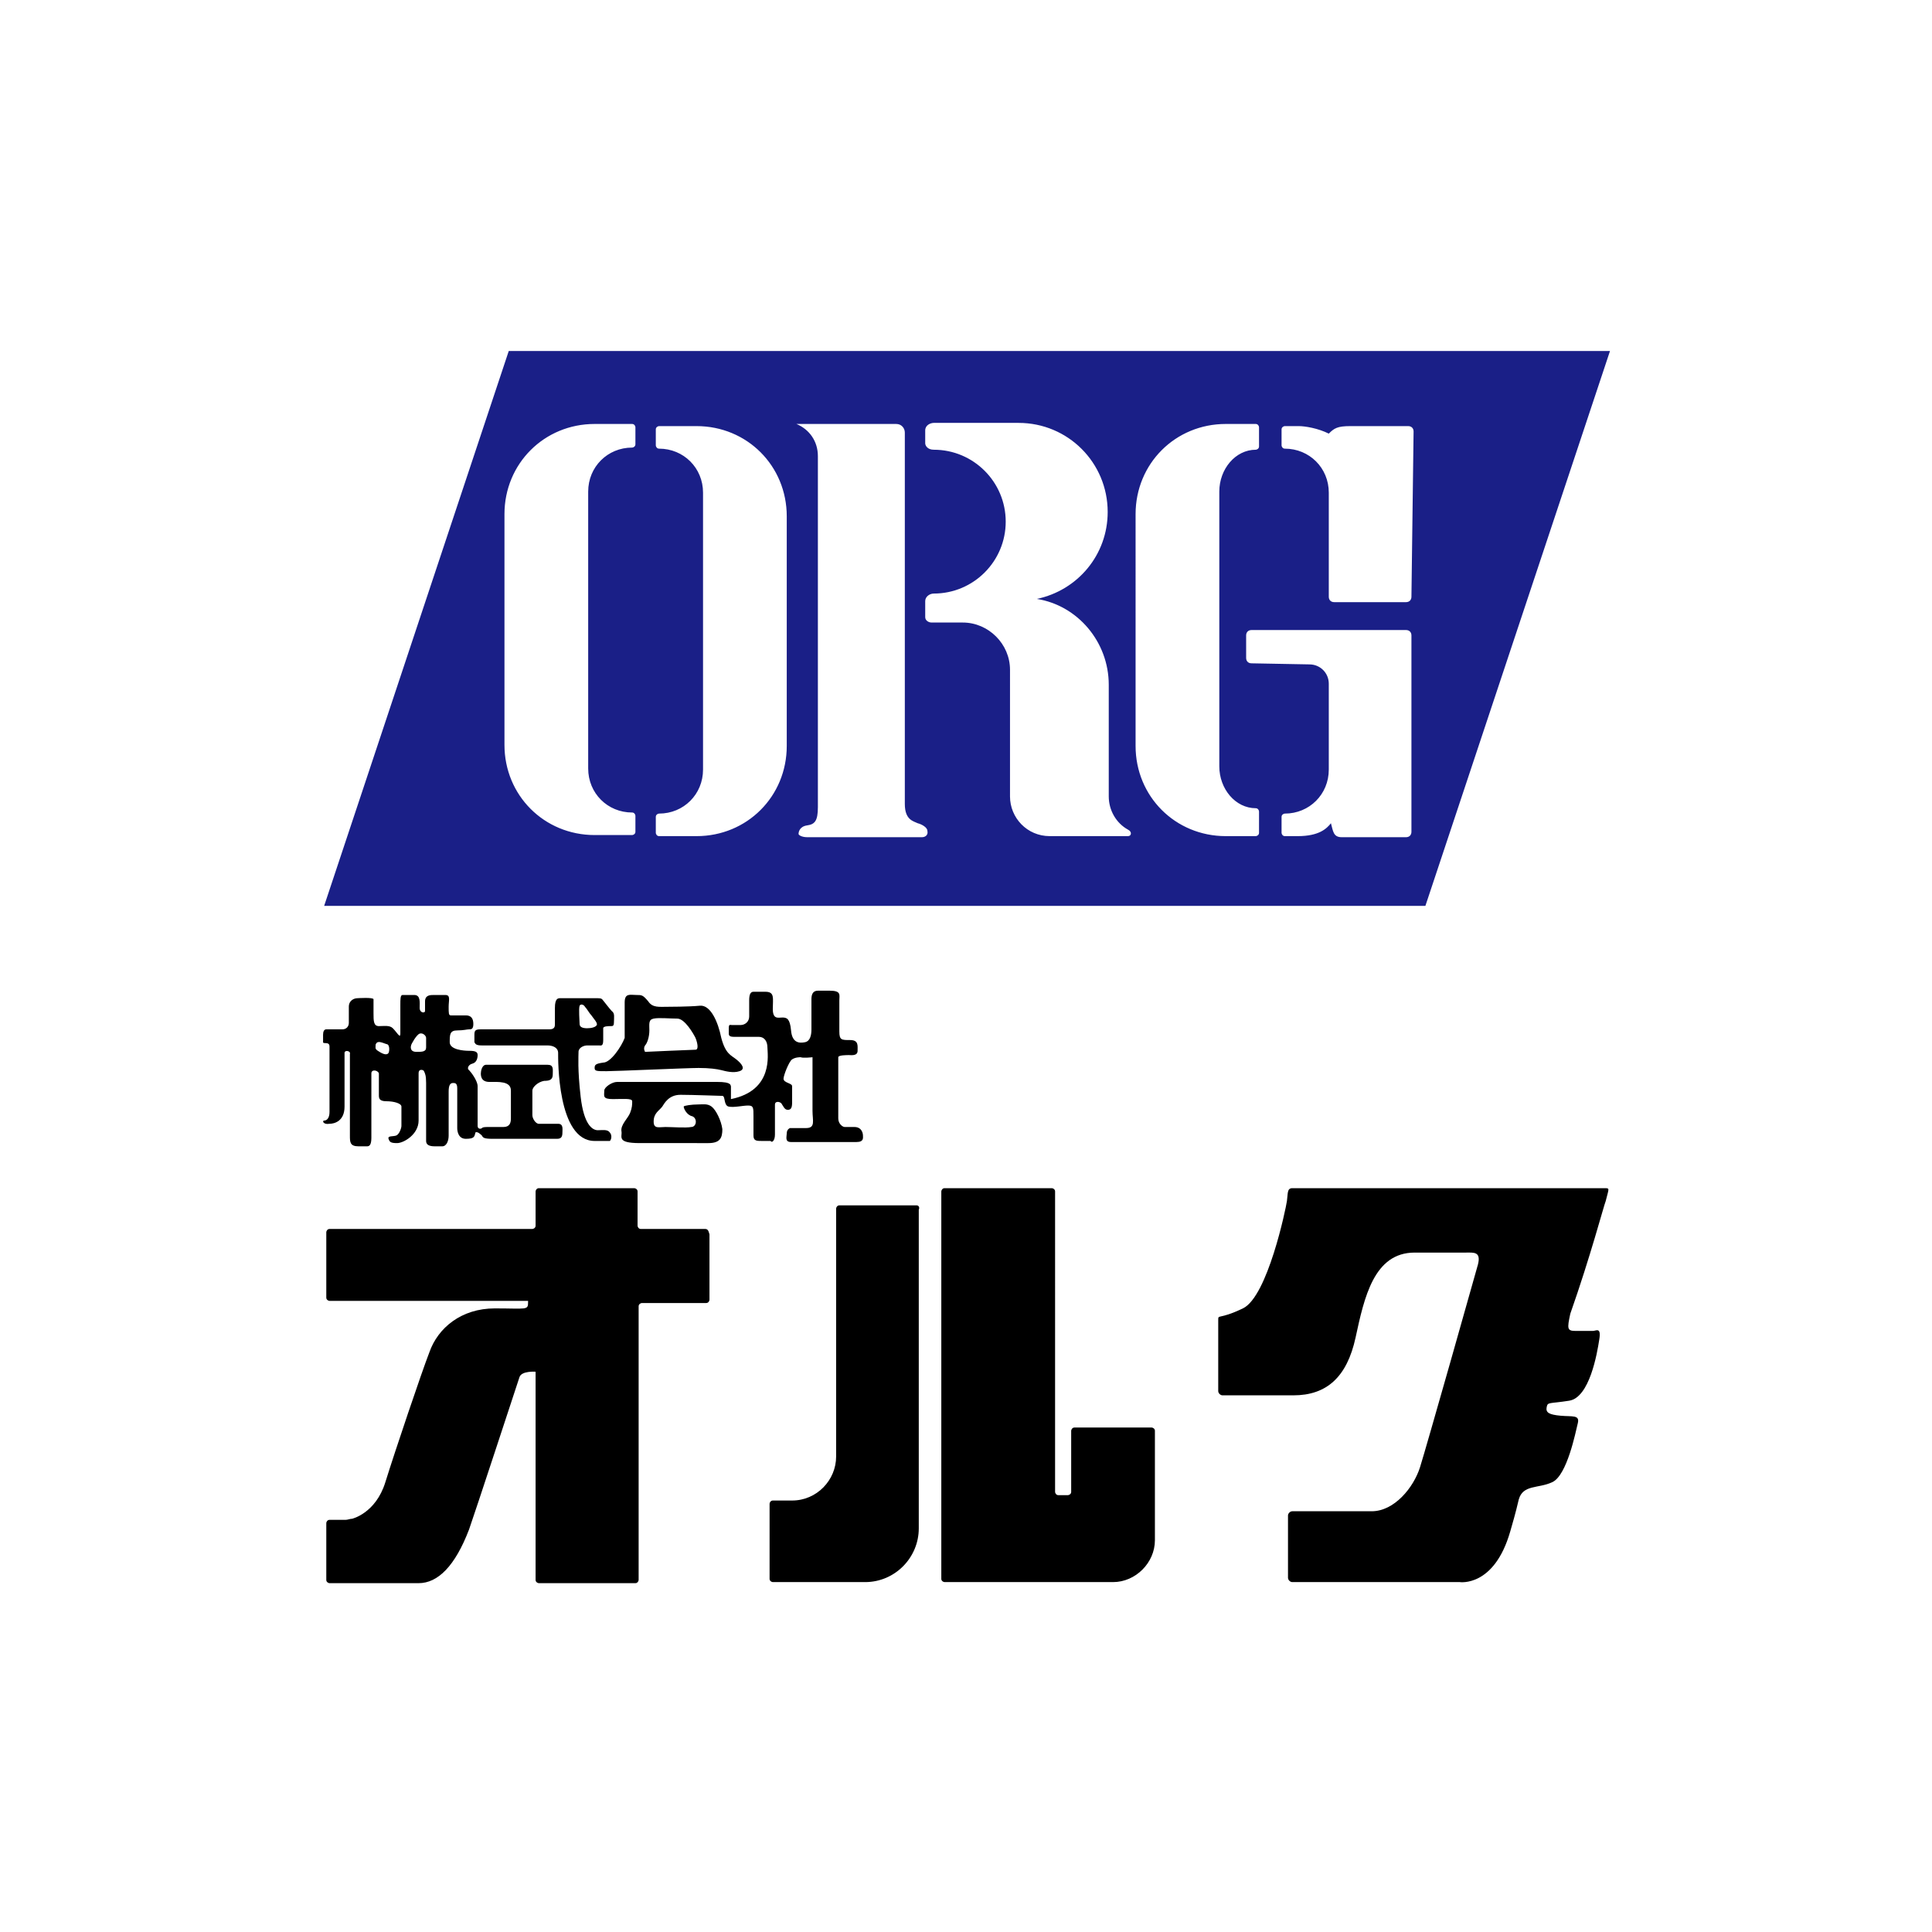
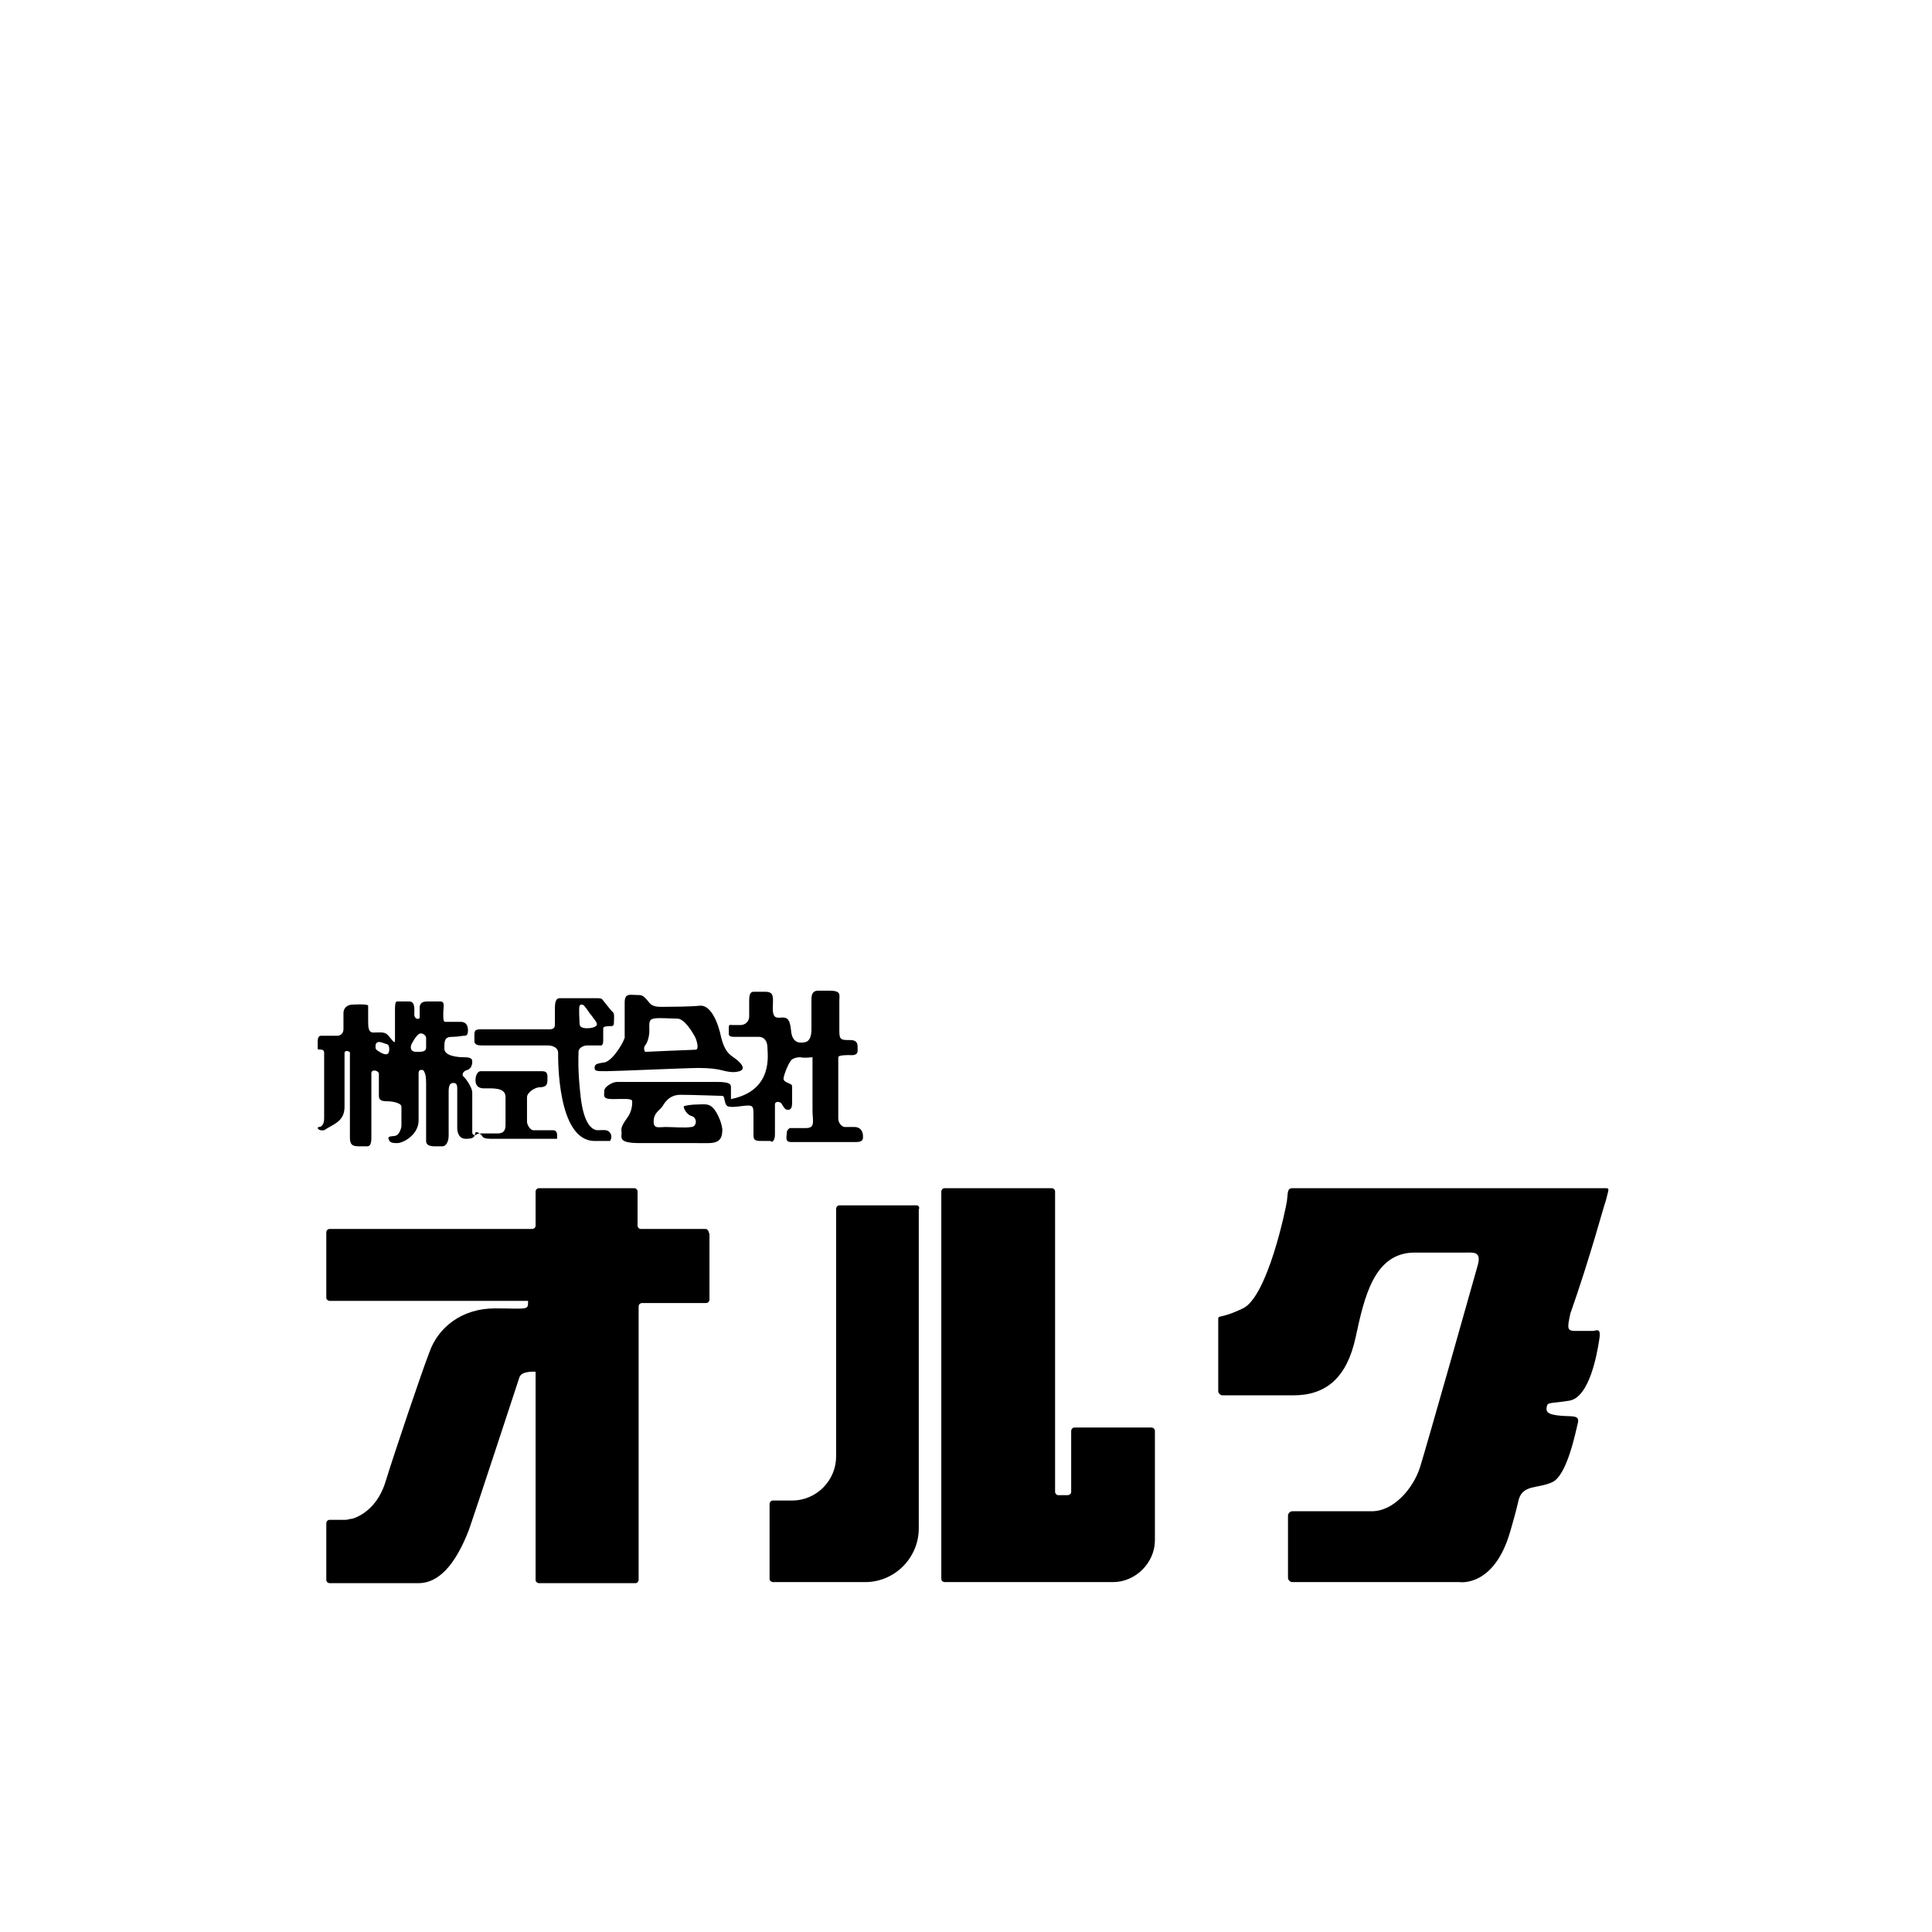
<svg xmlns="http://www.w3.org/2000/svg" version="1.1" id="レイヤー_1" x="0px" y="0px" viewBox="0 0 180 180" style="enable-background:new 0 0 180 180;" xml:space="preserve">
  <style type="text/css">
	.st0{fill:#1A1F87;}
</style>
  <g>
    <g>
-       <path d="M44.9,97.4H51c0.5,0,1,0.2,1,0.7s-0.1,8.2,3.4,8.2h1.4c0.1,0,0.3-0.5,0-0.8c-0.2-0.3-0.7-0.2-1.1-0.2    c-0.5,0-1.3-0.5-1.6-3.1s-0.2-3.8-0.2-4.2s0.5-0.6,0.8-0.6h1.1c0.2,0,0.4,0.1,0.4-0.5v-1.1c0-0.2,0.5-0.2,0.7-0.2    c0.2,0,0.3,0,0.3-0.4s0.1-0.8-0.2-1c-0.2-0.2-0.8-1-0.9-1.1c-0.1-0.1-0.2-0.1-0.7-0.1h-3.2c-0.2,0-0.5,0-0.5,0.9v1.5    c0,0.2,0,0.5-0.5,0.5h-6.4c-0.5,0-0.6,0.1-0.6,0.5v0.7C44.3,97.3,44.4,97.4,44.9,97.4z M54,93.7c0.1-0.2,0.4-0.1,0.5,0.1    c0.2,0.2,0.4,0.6,0.6,0.8c0.2,0.3,0.6,0.7,0.5,0.9s-0.5,0.3-0.9,0.3S54,95.7,54,95.4S53.9,94,54,93.7z M56.2,99    c-0.7,0.1-0.8,0.2-0.8,0.5s0.2,0.3,1.1,0.3c0.9,0,7.5-0.3,8.6-0.3c1,0,1.7,0.1,2.1,0.2s1.1,0.3,1.7,0.1s0.2-0.7-0.3-1.1    c-0.5-0.4-1-0.5-1.4-2c-0.3-1.5-1-3.1-2-3c-1,0.1-3,0.1-3,0.1c-0.8,0-1.4,0.1-1.8-0.5c-0.5-0.6-0.6-0.6-1.1-0.6    c-0.6,0-1.1-0.2-1.1,0.7v3.3C57.9,97.5,56.9,99,56.2,99z M60.1,97.4c0.2-0.2,0.4-0.8,0.4-1.4s-0.1-1,0.4-1.1c0.5-0.1,1.5,0,2.2,0    s1.5,1.4,1.7,1.8c0.2,0.5,0.3,1.1,0,1.1S60.1,98,60.1,98S59.9,97.7,60.1,97.4z M32.1,103.1v-5c0-0.3,0.6-0.2,0.5,0.1    c0,0.3,0,7,0,7.6c0,0.6,0,1,0.8,1c0.8,0,0.6,0,0.8,0s0.4-0.1,0.4-0.8V100c0-0.4,0.6-0.3,0.7,0c0,0.4,0,1.7,0,2s0,0.6,0.7,0.6    s1.4,0.2,1.4,0.5v1.8c0,0.2-0.2,0.8-0.5,0.9c-0.3,0.1-0.8,0-0.7,0.3s0.2,0.4,0.8,0.4s2-0.8,2-2.1V100c0-0.5,0.5-0.3,0.5-0.2    c0.1,0.2,0.2,0.4,0.2,1.1v5.4c0,0.3,0.2,0.5,0.8,0.5c0.7,0,0.2,0,0.7,0c0.4,0,0.6-0.5,0.6-1v-4.1c0-0.5,0.1-0.8,0.4-0.8    c0.2,0,0.4,0,0.4,0.5v3.7c0,0.3,0.1,1,0.8,1c0.8,0,0.8-0.2,0.9-0.6c0.2-0.1,0.5,0.2,0.6,0.3c0.1,0.2,0.2,0.3,1,0.3h6    c0.4,0,0.5-0.2,0.5-0.6c0-0.3,0.1-0.8-0.4-0.8h-1.8c-0.3,0-0.6-0.5-0.6-0.8v-2.3c0-0.3,0.5-0.8,1.1-0.9c0.5,0,0.8-0.1,0.8-0.6    c0-0.5,0.1-0.9-0.5-0.9h-5.7c-0.4,0-0.5,0.6-0.5,0.8c0,0.2,0,0.8,0.8,0.8c0.8,0,2-0.1,2,0.8v2.6c0,0.4-0.1,0.8-0.7,0.8h-1.3    c-0.4,0-0.6,0-0.7,0.1c-0.1,0.1-0.4,0.1-0.4-0.2v-3.7c0-0.5-0.6-1.3-0.8-1.5c-0.2-0.1-0.1-0.5,0.3-0.6c0.4-0.1,0.5-0.5,0.5-0.8    s-0.2-0.4-0.8-0.4c-0.5,0-1.8-0.1-1.8-0.8c0-0.7,0-1.1,0.7-1.1c0.6,0,0.9-0.1,1.1-0.1c0.2,0,0.4,0,0.4-0.5s-0.2-0.8-0.7-0.8h-1.4    c-0.2,0-0.2-0.2-0.2-0.8s0.2-1.1-0.3-1.1h-1.1c-0.3,0-0.8,0-0.8,0.6v0.9c0,0.2-0.5,0.2-0.5-0.3c0-0.5,0.1-1.2-0.5-1.2    s-0.9,0-1.1,0c-0.2,0-0.2,0.4-0.2,0.9v2.7c0,0.5-0.3-0.1-0.7-0.5c-0.3-0.3-0.8-0.2-1.3-0.2s-0.5-0.5-0.5-1.2v-1.3    c0-0.2-1.5-0.1-1.5-0.1c-0.3,0-0.8,0.2-0.8,0.8v1.5c0,0.3-0.2,0.6-0.6,0.6h-1.5c-0.2,0-0.3,0.2-0.3,0.5v0.7c0,0.2,0.6-0.1,0.6,0.4    v6.1c0,0.5-0.2,0.8-0.5,0.8c-0.2,0-0.1,0.4,0.5,0.3C31.1,104.7,32.1,104.5,32.1,103.1z M38.3,97.4c0-0.1,0.5-1,0.8-1.1    c0.3-0.1,0.6,0.2,0.6,0.4c0,0.2,0,0.5,0,0.9s-0.4,0.4-0.9,0.4C38.1,98,38.3,97.4,38.3,97.4z M35,97.3c0,0,0.1-0.2,0.2-0.2    c0.2-0.1,0.8,0.2,0.9,0.2c0.2,0.1,0.2,0.6,0.1,0.8c-0.2,0.3-0.7,0-1-0.2C34.9,97.7,35,97.6,35,97.3z M65.7,114.5h-6    c-0.2,0-0.3-0.2-0.3-0.3V111c0-0.2-0.2-0.3-0.3-0.3h-8.9c-0.2,0-0.3,0.2-0.3,0.3v3.2c0,0.2-0.2,0.3-0.3,0.3H30.7    c-0.2,0-0.3,0.2-0.3,0.3v6.1c0,0.2,0.2,0.3,0.3,0.3h18.5v0.1c0,0.8-0.1,0.6-3.1,0.6c-3.1,0-5.3,1.8-6.1,4.1    c-0.7,1.8-3.2,9.2-4.1,12.1c-0.9,2.9-3.1,3.4-3.1,3.4c-0.2,0-0.4,0.1-0.6,0.1h-1.5c-0.2,0-0.3,0.2-0.3,0.3v5.3    c0,0.2,0.2,0.3,0.3,0.3H39c1.8,0,3.4-1.6,4.7-5c0.5-1.4,4.5-13.6,4.7-14.2c0.2-0.6,1.5-0.5,1.5-0.5l0,0v19.4    c0,0.2,0.2,0.3,0.3,0.3h9c0.2,0,0.3-0.2,0.3-0.3v-25.5c0-0.2,0.2-0.3,0.3-0.3h6c0.2,0,0.3-0.2,0.3-0.3v-6.1    C66,114.6,65.9,114.5,65.7,114.5z M72.2,105.7v-2.8c0-0.3,0.4-0.3,0.6-0.1c0.2,0.3,0.3,0.6,0.6,0.6c0.3,0,0.4-0.2,0.4-0.7v-1.5    c0-0.3-0.8-0.3-0.8-0.7c0-0.3,0.5-1.6,0.8-1.8c0.3-0.2,0.7-0.2,0.8-0.2c0.2,0.1,1.1,0,1.1,0v5c0,0.9,0.3,1.6-0.6,1.6s-1.5,0-1.5,0    s-0.3,0.1-0.3,0.5c0,0.3-0.2,0.8,0.4,0.8h6.1c0.7,0,0.6-0.4,0.6-0.6s-0.1-0.8-0.8-0.8s-0.7,0-0.9,0c-0.2,0-0.6-0.3-0.6-0.8v-5.7    c0-0.2,0.8-0.2,1-0.2s0.8,0.1,0.8-0.4c0-0.5,0.1-1-0.7-1c-0.8,0-1,0-1-0.8v-2.9c0-0.5,0.2-0.9-0.9-0.9c-1.1,0-0.5,0-1.1,0    c-0.5,0-0.6,0.4-0.6,0.8v2.8c0,0.5-0.1,1.1-0.6,1.2c-0.5,0.1-1.2,0.1-1.3-1.1c-0.1-1.1-0.4-1.2-0.8-1.2S72,95,72,94    c0-1,0.2-1.6-0.7-1.6c-0.9,0-0.8,0-1.1,0c-0.3,0-0.4,0.3-0.4,0.8v1.5c0,0.5-0.4,0.8-0.8,0.8h-0.8c-0.2,0-0.3-0.1-0.3,0.3v0.5    c0,0.2,0.1,0.3,0.5,0.3h2.3c0.5,0,0.8,0.4,0.8,1s0.6,4-3.4,4.8c0-0.8,0-0.7,0-1c0-0.3,0.1-0.6-1.3-0.6h-9.3    c-0.5,0-1.2,0.5-1.2,0.8c0,0.5-0.2,0.8,0.8,0.8c0.9,0,1.8-0.1,1.8,0.2c0,0.3,0,0.6-0.2,1.1c-0.2,0.5-0.9,1.1-0.8,1.7    c0.1,0.5-0.5,1.1,1.7,1.1H66c1.1,0,1.3-0.5,1.3-1.3c-0.1-0.8-0.6-1.8-1-2.1c-0.4-0.3-0.8-0.2-1.3-0.2s-1.3,0.1-1.3,0.2    c0,0.2,0.3,0.8,0.8,0.9c0.5,0.2,0.4,1-0.1,1c-0.5,0.1-1.8,0-2.4,0s-1.1,0.2-1.1-0.5c0-0.8,0.5-1,0.8-1.4c0.2-0.3,0.6-1.1,1.7-1.1    s3.7,0.1,3.9,0.1c0.3,0,0.1,0.9,0.6,1c0.5,0.1,1.3-0.1,1.8-0.1c0.5,0,0.5,0.2,0.5,1v1.8c0,0.5,0.3,0.5,0.8,0.5s0.5,0,0.8,0    C71.9,106.5,72.2,106.3,72.2,105.7z M85.4,112.3h-7.2c-0.2,0-0.3,0.2-0.3,0.3v23.1c0,2.2-1.8,4.1-4.1,4.1H72    c-0.2,0-0.3,0.2-0.3,0.3v7c0,0.2,0.2,0.3,0.3,0.3h8.6c2.8,0,5-2.3,5-5v-29.7C85.7,112.5,85.6,112.3,85.4,112.3z M107.3,133h-7.2    c-0.2,0-0.3,0.2-0.3,0.3v5.7c0,0.2-0.2,0.3-0.3,0.3h-0.9c-0.2,0-0.3-0.2-0.3-0.3V111c0-0.2-0.2-0.3-0.3-0.3H88    c-0.2,0-0.3,0.2-0.3,0.3v36.1c0,0.2,0.2,0.3,0.3,0.3h15.7c2.1,0,3.9-1.8,3.9-3.9v-10.2C107.6,133.1,107.4,133,107.3,133z     M149.6,111.9c0.3-1.2,0.4-1.2-0.1-1.2h-29.1c-0.5,0-0.4,0.5-0.5,1.2s-1.8,8.9-4.1,10s-2.3,0.5-2.3,1.1v6.6c0,0.2,0.2,0.4,0.4,0.4    h6.6c3.1,0,5-1.7,5.8-5.4s1.7-7.9,5.5-7.9h4.8c0.7,0,1.4-0.1,1.1,1.1c-0.3,1.1-4.8,17-5.4,18.9s-2.4,4.1-4.5,4.1h-7.4    c-0.2,0-0.4,0.2-0.4,0.4v5.8c0,0.2,0.2,0.4,0.4,0.4H136c0,0,3.2,0.5,4.7-4.7c0.2-0.7,0.5-1.7,0.8-3c0.4-1.4,1.8-1,3.1-1.6    c1.4-0.6,2.2-4.7,2.4-5.5c0.2-0.8-0.5-0.6-1.6-0.7c-1.1-0.1-1.4-0.3-1.3-0.8c0.1-0.5,0.2-0.3,2.1-0.6c1.9-0.3,2.6-4.4,2.8-5.7    c0.2-1.2-0.3-0.8-0.6-0.8h-1.6c-0.8,0-0.8-0.2-0.5-1.6C148.2,117,149.4,112.4,149.6,111.9z" />
+       <path d="M44.9,97.4H51c0.5,0,1,0.2,1,0.7s-0.1,8.2,3.4,8.2h1.4c0.1,0,0.3-0.5,0-0.8c-0.2-0.3-0.7-0.2-1.1-0.2    c-0.5,0-1.3-0.5-1.6-3.1s-0.2-3.8-0.2-4.2s0.5-0.6,0.8-0.6h1.1c0.2,0,0.4,0.1,0.4-0.5v-1.1c0-0.2,0.5-0.2,0.7-0.2    c0.2,0,0.3,0,0.3-0.4s0.1-0.8-0.2-1c-0.2-0.2-0.8-1-0.9-1.1c-0.1-0.1-0.2-0.1-0.7-0.1h-3.2c-0.2,0-0.5,0-0.5,0.9v1.5    c0,0.2,0,0.5-0.5,0.5h-6.4c-0.5,0-0.6,0.1-0.6,0.5v0.7C44.3,97.3,44.4,97.4,44.9,97.4z M54,93.7c0.1-0.2,0.4-0.1,0.5,0.1    c0.2,0.2,0.4,0.6,0.6,0.8c0.2,0.3,0.6,0.7,0.5,0.9s-0.5,0.3-0.9,0.3S54,95.7,54,95.4S53.9,94,54,93.7z M56.2,99    c-0.7,0.1-0.8,0.2-0.8,0.5s0.2,0.3,1.1,0.3c0.9,0,7.5-0.3,8.6-0.3c1,0,1.7,0.1,2.1,0.2s1.1,0.3,1.7,0.1s0.2-0.7-0.3-1.1    c-0.5-0.4-1-0.5-1.4-2c-0.3-1.5-1-3.1-2-3c-1,0.1-3,0.1-3,0.1c-0.8,0-1.4,0.1-1.8-0.5c-0.5-0.6-0.6-0.6-1.1-0.6    c-0.6,0-1.1-0.2-1.1,0.7v3.3C57.9,97.5,56.9,99,56.2,99z M60.1,97.4c0.2-0.2,0.4-0.8,0.4-1.4s-0.1-1,0.4-1.1c0.5-0.1,1.5,0,2.2,0    s1.5,1.4,1.7,1.8c0.2,0.5,0.3,1.1,0,1.1S60.1,98,60.1,98S59.9,97.7,60.1,97.4z M32.1,103.1v-5c0-0.3,0.6-0.2,0.5,0.1    c0,0.3,0,7,0,7.6c0,0.6,0,1,0.8,1c0.8,0,0.6,0,0.8,0s0.4-0.1,0.4-0.8V100c0-0.4,0.6-0.3,0.7,0c0,0.4,0,1.7,0,2s0,0.6,0.7,0.6    s1.4,0.2,1.4,0.5v1.8c0,0.2-0.2,0.8-0.5,0.9c-0.3,0.1-0.8,0-0.7,0.3s0.2,0.4,0.8,0.4s2-0.8,2-2.1V100c0-0.5,0.5-0.3,0.5-0.2    c0.1,0.2,0.2,0.4,0.2,1.1v5.4c0,0.3,0.2,0.5,0.8,0.5c0.7,0,0.2,0,0.7,0c0.4,0,0.6-0.5,0.6-1v-4.1c0-0.5,0.1-0.8,0.4-0.8    c0.2,0,0.4,0,0.4,0.5v3.7c0,0.3,0.1,1,0.8,1c0.8,0,0.8-0.2,0.9-0.6c0.2-0.1,0.5,0.2,0.6,0.3c0.1,0.2,0.2,0.3,1,0.3h6    c0-0.3,0.1-0.8-0.4-0.8h-1.8c-0.3,0-0.6-0.5-0.6-0.8v-2.3c0-0.3,0.5-0.8,1.1-0.9c0.5,0,0.8-0.1,0.8-0.6    c0-0.5,0.1-0.9-0.5-0.9h-5.7c-0.4,0-0.5,0.6-0.5,0.8c0,0.2,0,0.8,0.8,0.8c0.8,0,2-0.1,2,0.8v2.6c0,0.4-0.1,0.8-0.7,0.8h-1.3    c-0.4,0-0.6,0-0.7,0.1c-0.1,0.1-0.4,0.1-0.4-0.2v-3.7c0-0.5-0.6-1.3-0.8-1.5c-0.2-0.1-0.1-0.5,0.3-0.6c0.4-0.1,0.5-0.5,0.5-0.8    s-0.2-0.4-0.8-0.4c-0.5,0-1.8-0.1-1.8-0.8c0-0.7,0-1.1,0.7-1.1c0.6,0,0.9-0.1,1.1-0.1c0.2,0,0.4,0,0.4-0.5s-0.2-0.8-0.7-0.8h-1.4    c-0.2,0-0.2-0.2-0.2-0.8s0.2-1.1-0.3-1.1h-1.1c-0.3,0-0.8,0-0.8,0.6v0.9c0,0.2-0.5,0.2-0.5-0.3c0-0.5,0.1-1.2-0.5-1.2    s-0.9,0-1.1,0c-0.2,0-0.2,0.4-0.2,0.9v2.7c0,0.5-0.3-0.1-0.7-0.5c-0.3-0.3-0.8-0.2-1.3-0.2s-0.5-0.5-0.5-1.2v-1.3    c0-0.2-1.5-0.1-1.5-0.1c-0.3,0-0.8,0.2-0.8,0.8v1.5c0,0.3-0.2,0.6-0.6,0.6h-1.5c-0.2,0-0.3,0.2-0.3,0.5v0.7c0,0.2,0.6-0.1,0.6,0.4    v6.1c0,0.5-0.2,0.8-0.5,0.8c-0.2,0-0.1,0.4,0.5,0.3C31.1,104.7,32.1,104.5,32.1,103.1z M38.3,97.4c0-0.1,0.5-1,0.8-1.1    c0.3-0.1,0.6,0.2,0.6,0.4c0,0.2,0,0.5,0,0.9s-0.4,0.4-0.9,0.4C38.1,98,38.3,97.4,38.3,97.4z M35,97.3c0,0,0.1-0.2,0.2-0.2    c0.2-0.1,0.8,0.2,0.9,0.2c0.2,0.1,0.2,0.6,0.1,0.8c-0.2,0.3-0.7,0-1-0.2C34.9,97.7,35,97.6,35,97.3z M65.7,114.5h-6    c-0.2,0-0.3-0.2-0.3-0.3V111c0-0.2-0.2-0.3-0.3-0.3h-8.9c-0.2,0-0.3,0.2-0.3,0.3v3.2c0,0.2-0.2,0.3-0.3,0.3H30.7    c-0.2,0-0.3,0.2-0.3,0.3v6.1c0,0.2,0.2,0.3,0.3,0.3h18.5v0.1c0,0.8-0.1,0.6-3.1,0.6c-3.1,0-5.3,1.8-6.1,4.1    c-0.7,1.8-3.2,9.2-4.1,12.1c-0.9,2.9-3.1,3.4-3.1,3.4c-0.2,0-0.4,0.1-0.6,0.1h-1.5c-0.2,0-0.3,0.2-0.3,0.3v5.3    c0,0.2,0.2,0.3,0.3,0.3H39c1.8,0,3.4-1.6,4.7-5c0.5-1.4,4.5-13.6,4.7-14.2c0.2-0.6,1.5-0.5,1.5-0.5l0,0v19.4    c0,0.2,0.2,0.3,0.3,0.3h9c0.2,0,0.3-0.2,0.3-0.3v-25.5c0-0.2,0.2-0.3,0.3-0.3h6c0.2,0,0.3-0.2,0.3-0.3v-6.1    C66,114.6,65.9,114.5,65.7,114.5z M72.2,105.7v-2.8c0-0.3,0.4-0.3,0.6-0.1c0.2,0.3,0.3,0.6,0.6,0.6c0.3,0,0.4-0.2,0.4-0.7v-1.5    c0-0.3-0.8-0.3-0.8-0.7c0-0.3,0.5-1.6,0.8-1.8c0.3-0.2,0.7-0.2,0.8-0.2c0.2,0.1,1.1,0,1.1,0v5c0,0.9,0.3,1.6-0.6,1.6s-1.5,0-1.5,0    s-0.3,0.1-0.3,0.5c0,0.3-0.2,0.8,0.4,0.8h6.1c0.7,0,0.6-0.4,0.6-0.6s-0.1-0.8-0.8-0.8s-0.7,0-0.9,0c-0.2,0-0.6-0.3-0.6-0.8v-5.7    c0-0.2,0.8-0.2,1-0.2s0.8,0.1,0.8-0.4c0-0.5,0.1-1-0.7-1c-0.8,0-1,0-1-0.8v-2.9c0-0.5,0.2-0.9-0.9-0.9c-1.1,0-0.5,0-1.1,0    c-0.5,0-0.6,0.4-0.6,0.8v2.8c0,0.5-0.1,1.1-0.6,1.2c-0.5,0.1-1.2,0.1-1.3-1.1c-0.1-1.1-0.4-1.2-0.8-1.2S72,95,72,94    c0-1,0.2-1.6-0.7-1.6c-0.9,0-0.8,0-1.1,0c-0.3,0-0.4,0.3-0.4,0.8v1.5c0,0.5-0.4,0.8-0.8,0.8h-0.8c-0.2,0-0.3-0.1-0.3,0.3v0.5    c0,0.2,0.1,0.3,0.5,0.3h2.3c0.5,0,0.8,0.4,0.8,1s0.6,4-3.4,4.8c0-0.8,0-0.7,0-1c0-0.3,0.1-0.6-1.3-0.6h-9.3    c-0.5,0-1.2,0.5-1.2,0.8c0,0.5-0.2,0.8,0.8,0.8c0.9,0,1.8-0.1,1.8,0.2c0,0.3,0,0.6-0.2,1.1c-0.2,0.5-0.9,1.1-0.8,1.7    c0.1,0.5-0.5,1.1,1.7,1.1H66c1.1,0,1.3-0.5,1.3-1.3c-0.1-0.8-0.6-1.8-1-2.1c-0.4-0.3-0.8-0.2-1.3-0.2s-1.3,0.1-1.3,0.2    c0,0.2,0.3,0.8,0.8,0.9c0.5,0.2,0.4,1-0.1,1c-0.5,0.1-1.8,0-2.4,0s-1.1,0.2-1.1-0.5c0-0.8,0.5-1,0.8-1.4c0.2-0.3,0.6-1.1,1.7-1.1    s3.7,0.1,3.9,0.1c0.3,0,0.1,0.9,0.6,1c0.5,0.1,1.3-0.1,1.8-0.1c0.5,0,0.5,0.2,0.5,1v1.8c0,0.5,0.3,0.5,0.8,0.5s0.5,0,0.8,0    C71.9,106.5,72.2,106.3,72.2,105.7z M85.4,112.3h-7.2c-0.2,0-0.3,0.2-0.3,0.3v23.1c0,2.2-1.8,4.1-4.1,4.1H72    c-0.2,0-0.3,0.2-0.3,0.3v7c0,0.2,0.2,0.3,0.3,0.3h8.6c2.8,0,5-2.3,5-5v-29.7C85.7,112.5,85.6,112.3,85.4,112.3z M107.3,133h-7.2    c-0.2,0-0.3,0.2-0.3,0.3v5.7c0,0.2-0.2,0.3-0.3,0.3h-0.9c-0.2,0-0.3-0.2-0.3-0.3V111c0-0.2-0.2-0.3-0.3-0.3H88    c-0.2,0-0.3,0.2-0.3,0.3v36.1c0,0.2,0.2,0.3,0.3,0.3h15.7c2.1,0,3.9-1.8,3.9-3.9v-10.2C107.6,133.1,107.4,133,107.3,133z     M149.6,111.9c0.3-1.2,0.4-1.2-0.1-1.2h-29.1c-0.5,0-0.4,0.5-0.5,1.2s-1.8,8.9-4.1,10s-2.3,0.5-2.3,1.1v6.6c0,0.2,0.2,0.4,0.4,0.4    h6.6c3.1,0,5-1.7,5.8-5.4s1.7-7.9,5.5-7.9h4.8c0.7,0,1.4-0.1,1.1,1.1c-0.3,1.1-4.8,17-5.4,18.9s-2.4,4.1-4.5,4.1h-7.4    c-0.2,0-0.4,0.2-0.4,0.4v5.8c0,0.2,0.2,0.4,0.4,0.4H136c0,0,3.2,0.5,4.7-4.7c0.2-0.7,0.5-1.7,0.8-3c0.4-1.4,1.8-1,3.1-1.6    c1.4-0.6,2.2-4.7,2.4-5.5c0.2-0.8-0.5-0.6-1.6-0.7c-1.1-0.1-1.4-0.3-1.3-0.8c0.1-0.5,0.2-0.3,2.1-0.6c1.9-0.3,2.6-4.4,2.8-5.7    c0.2-1.2-0.3-0.8-0.6-0.8h-1.6c-0.8,0-0.8-0.2-0.5-1.6C148.2,117,149.4,112.4,149.6,111.9z" />
    </g>
  </g>
-   <path class="st0" d="M47.4,32.7L30.2,84.4h102.6l17.2-51.7H47.4z M59.2,41.4c0,0.2-0.2,0.3-0.3,0.3c-2.3,0-4.1,1.8-4.1,4.1v25.8  c0,2.3,1.8,4.1,4.1,4.1c0.2,0,0.3,0.2,0.3,0.3v1.5c0,0.2-0.2,0.3-0.3,0.3h-3.5c-4.7,0-8.4-3.7-8.4-8.4V47.9c0-4.7,3.7-8.4,8.4-8.4  h3.5c0.2,0,0.3,0.2,0.3,0.3V41.4z M73.3,69.5c0,4.7-3.7,8.4-8.4,8.4h-3.5c-0.2,0-0.3-0.2-0.3-0.3v-1.5c0-0.2,0.2-0.3,0.3-0.3  c2.3,0,4.1-1.8,4.1-4.1V45.9c0-2.3-1.8-4.1-4.1-4.1c-0.2,0-0.3-0.2-0.3-0.3v-1.5c0-0.2,0.2-0.3,0.3-0.3h3.5c4.7,0,8.4,3.7,8.4,8.4  V69.5z M85.9,78c-0.3,0-10.2,0-10.7,0c-0.5,0-0.8-0.2-0.8-0.3c0-0.2,0.1-0.7,0.8-0.8c0.7-0.1,1-0.4,1-1.7c0-1.2,0-32.7,0-32.7  c0-1.4-0.8-2.5-2-3h9.3c0.5,0,0.8,0.4,0.8,0.8c0,0,0,33.2,0,34.6c0,1.5,0.8,1.6,1.2,1.8c0.4,0.1,0.9,0.4,0.9,0.7  C86.5,77.8,86.2,78,85.9,78z M105.1,77.9c-0.2,0-7.3,0-7.3,0c-2.1,0-3.7-1.7-3.7-3.7V62.4c0-2.4-2-4.4-4.4-4.4c0,0-2.6,0-2.9,0  c-0.3,0-0.6-0.2-0.6-0.5c0-0.3,0-1.1,0-1.5c0-0.4,0.4-0.7,0.8-0.7c3.7,0,6.7-3,6.7-6.7c0-3.7-3-6.7-6.7-6.7c-0.6,0-0.8-0.4-0.8-0.6  c0-0.2,0-0.7,0-1.2s0.5-0.7,0.8-0.7s7.9,0,7.9,0c4.6,0,8.3,3.7,8.3,8.3c0,4-2.8,7.3-6.6,8.1c3.8,0.6,6.7,4,6.7,8v10.4  c0,1.3,0.7,2.5,1.8,3.1C105.5,77.5,105.4,77.9,105.1,77.9z M117.3,77.6c0,0.2-0.2,0.3-0.3,0.3h-2.8c-4.7,0-8.4-3.7-8.4-8.4V47.9  c0-4.7,3.7-8.4,8.4-8.4h2.8c0.2,0,0.3,0.2,0.3,0.3v1.8c0,0.2-0.2,0.3-0.3,0.3c-1.9,0-3.4,1.8-3.4,3.9v25.6c0,2.1,1.5,3.9,3.4,3.9  c0.2,0,0.3,0.2,0.3,0.3V77.6z M131.5,77.5c0,0.3-0.2,0.5-0.5,0.5h-6c-0.8,0-0.8-0.6-1-1.3c-0.4,0.5-1.1,1.2-3.1,1.2h-1.2  c-0.2,0-0.3-0.2-0.3-0.3v-1.5c0-0.2,0.2-0.3,0.3-0.3c2.3,0,4.1-1.8,4.1-4.1v-8c0-1-0.8-1.8-1.8-1.8l-5.4-0.1c-0.3,0-0.5-0.2-0.5-0.5  v-2.1c0-0.3,0.2-0.5,0.5-0.5H131c0.3,0,0.5,0.2,0.5,0.5V77.5z M131.5,55.6c0,0.3-0.2,0.5-0.5,0.5h-6.7c-0.3,0-0.5-0.2-0.5-0.5v-9.7  c0-2.3-1.8-4.1-4.1-4.1c-0.2,0-0.3-0.2-0.3-0.3v-1.5c0-0.2,0.2-0.3,0.3-0.3h1.3c0.6,0,1.8,0.2,2.8,0.7c0.5-0.5,0.8-0.7,2-0.7h5.4  c0.3,0,0.5,0.2,0.5,0.5L131.5,55.6L131.5,55.6z" />
</svg>